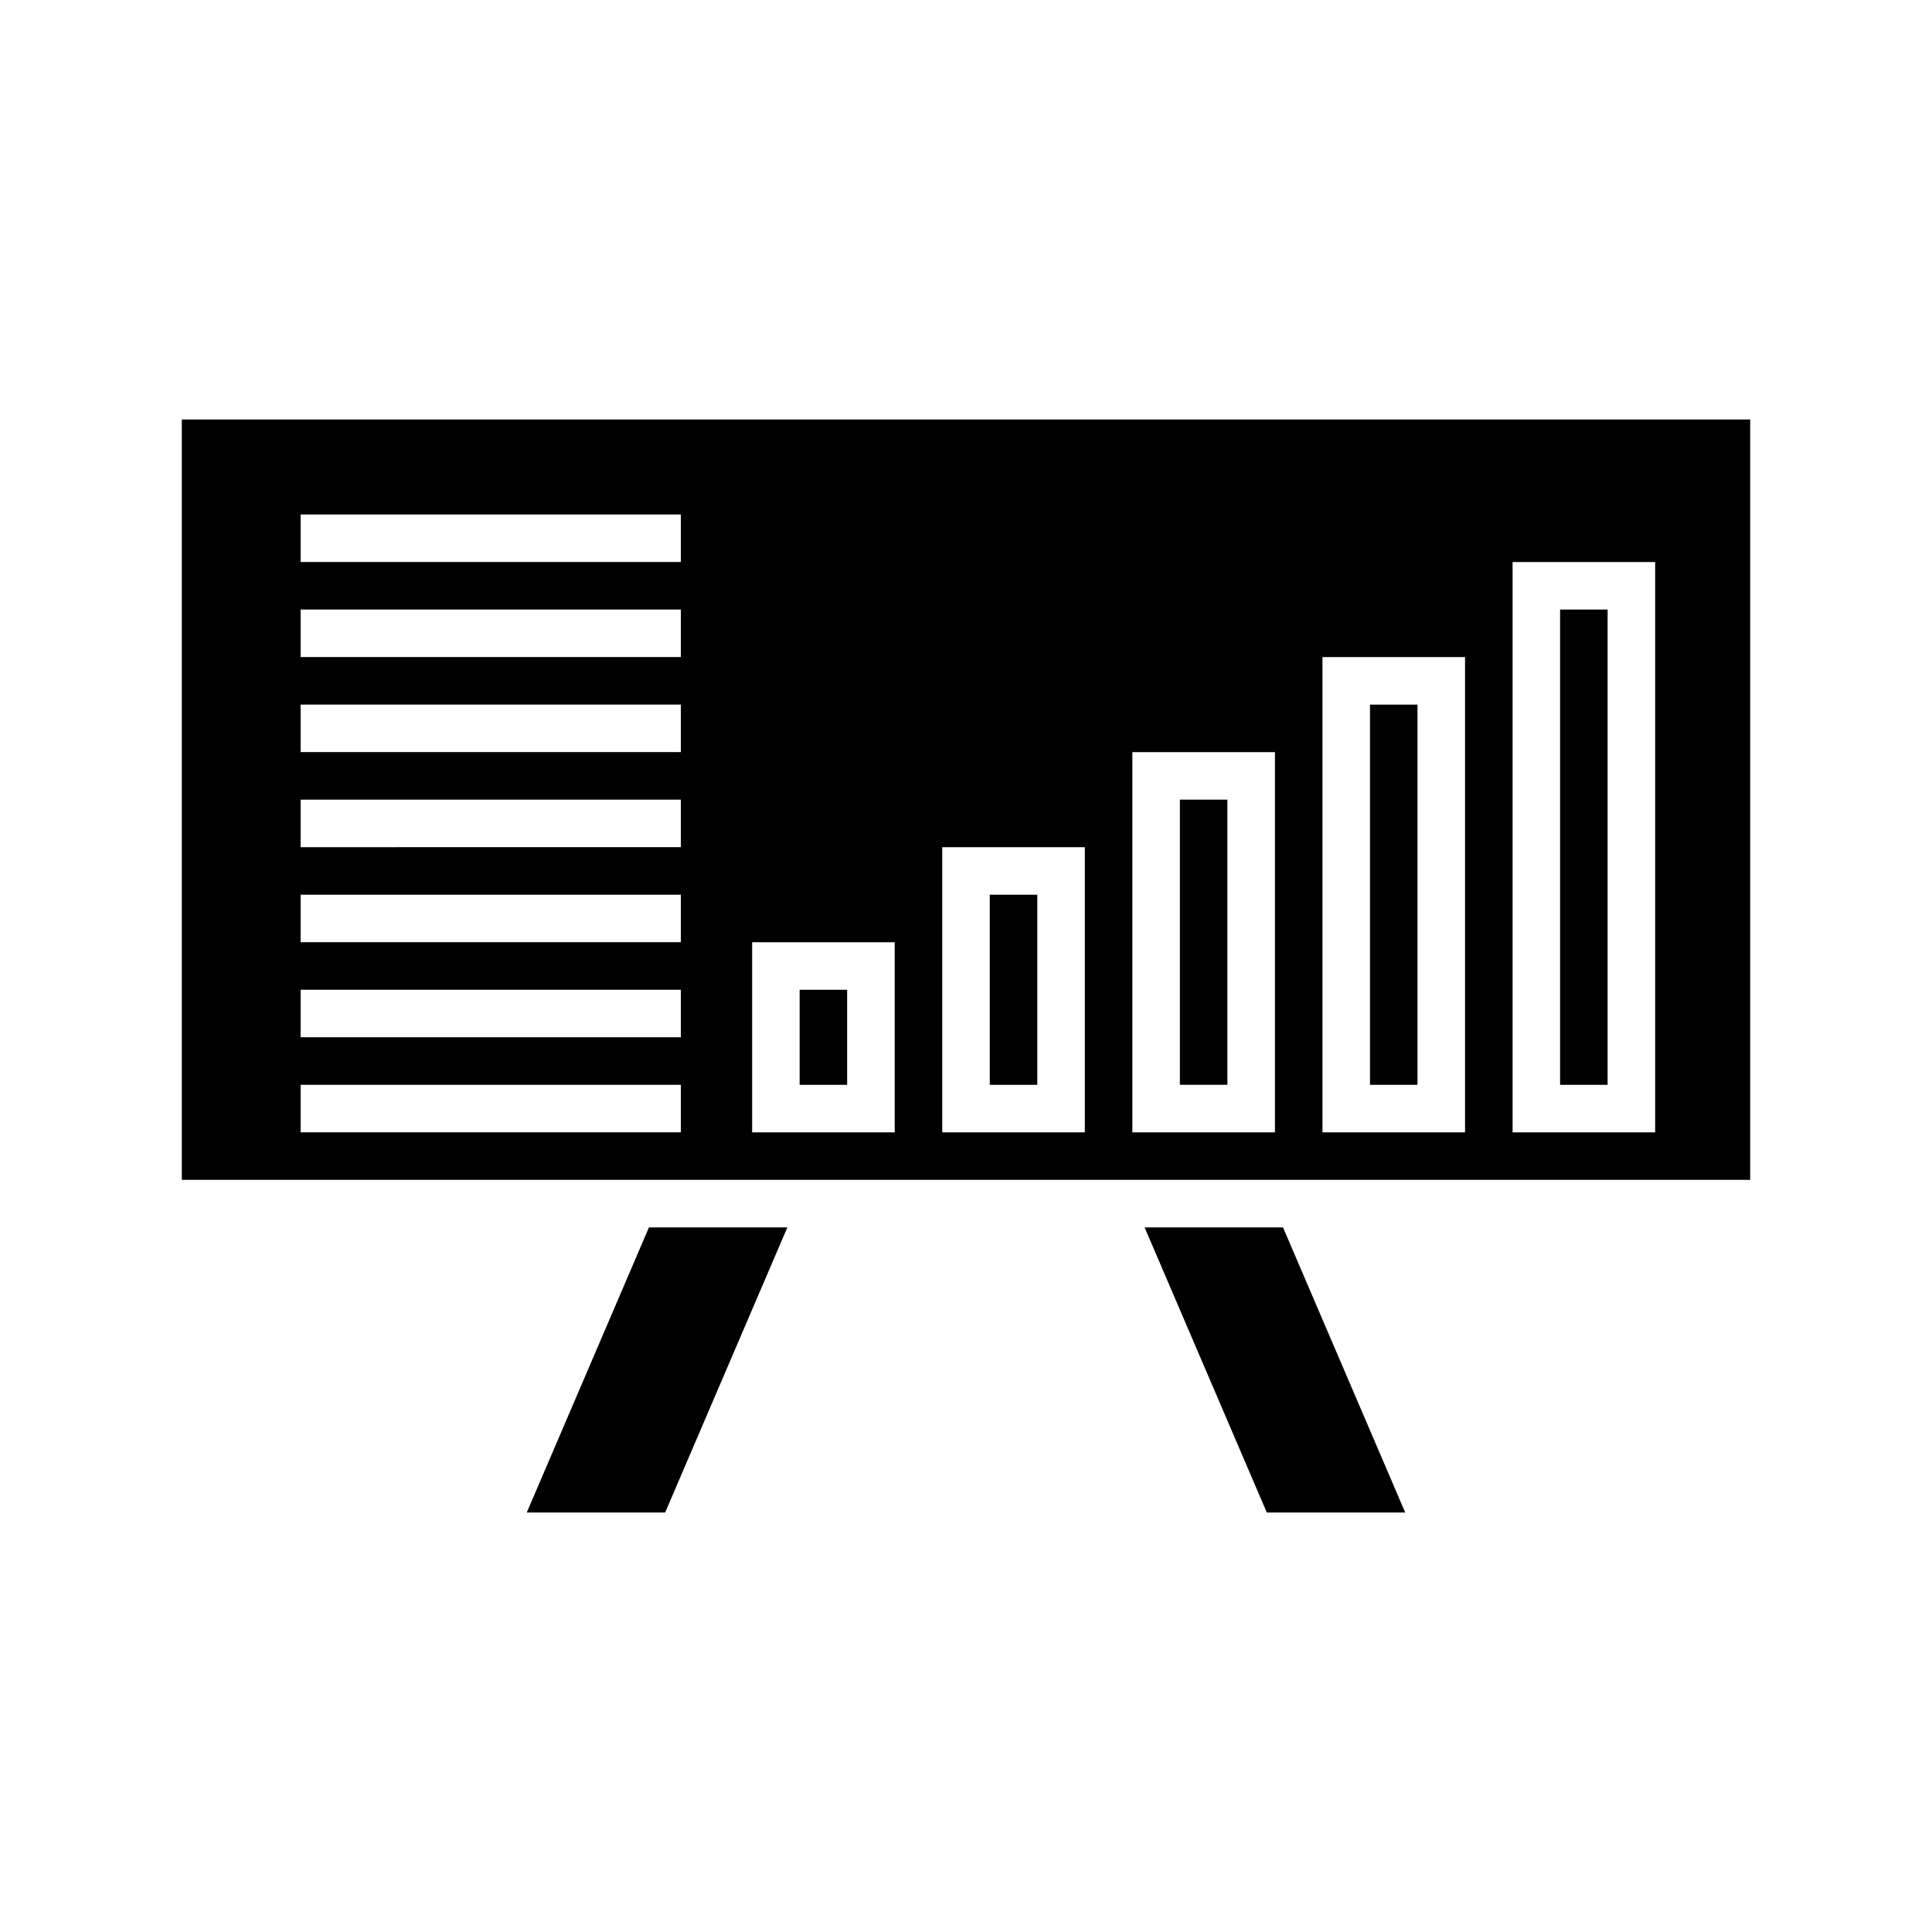
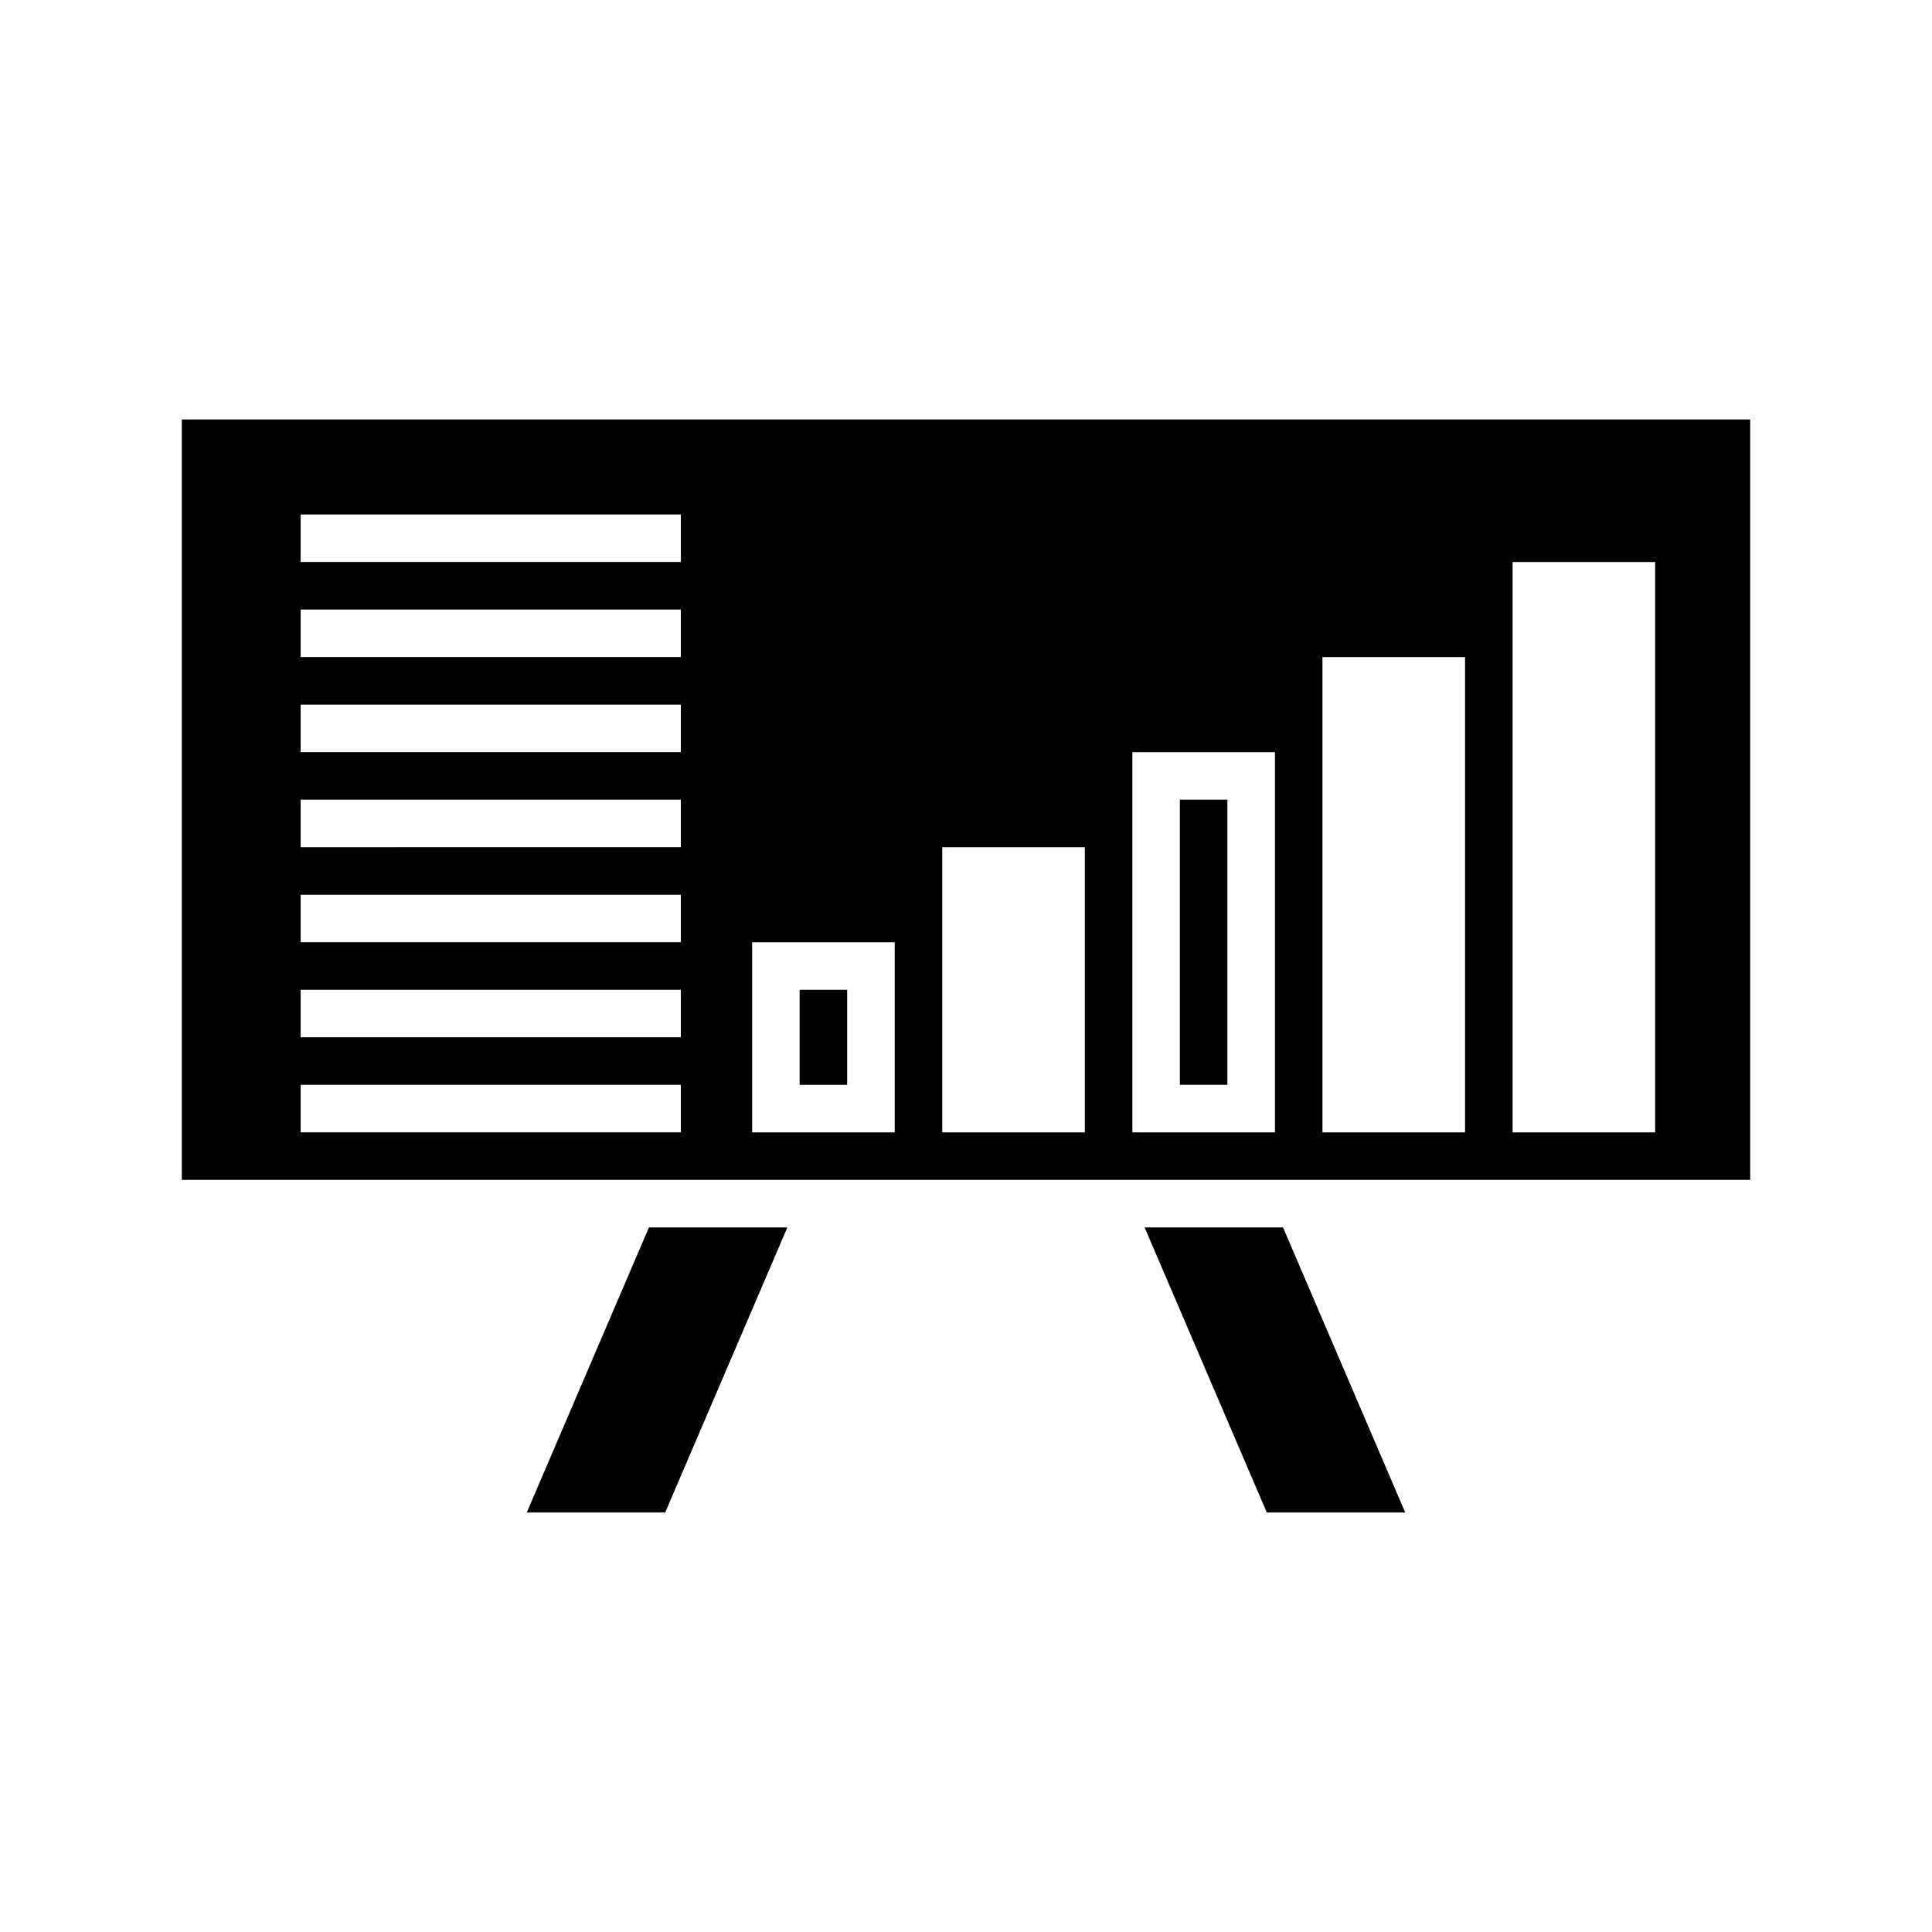
<svg xmlns="http://www.w3.org/2000/svg" fill="#000000" width="800px" height="800px" version="1.1" viewBox="144 144 512 512">
  <g>
    <path d="m352.66 469.27h-36.68l-32.387 75.57h36.676z" />
    <path d="m192.18 456.68h415.64v-201.52h-415.64zm352.67-163.74h37.785v151.14h-37.785zm-50.383 25.191h37.785v125.95h-37.785zm-50.379 25.191h37.785v100.76h-37.785zm-50.383 25.191h37.785v75.57h-37.785zm-50.379 25.188h37.785v50.383h-37.785zm-119.66-113.36h100.76v12.594h-100.76zm0 25.191h100.76v12.594h-100.76zm0 25.191h100.76v12.594h-100.76zm0 25.188h100.76v12.594l-100.76 0.004zm0 25.191h100.76v12.594h-100.76zm0 25.191h100.76v12.594h-100.76zm0 25.191h100.76v12.594h-100.76z" />
-     <path d="m406.3 381.11h12.594v50.383h-12.594z" />
    <path d="m484.01 469.27h-36.68l32.391 75.57h36.68z" />
-     <path d="m355.91 406.3h12.594v25.191h-12.594z" />
+     <path d="m355.91 406.3h12.594v25.191h-12.594" />
    <path d="m456.68 355.91h12.594v75.57h-12.594z" />
-     <path d="m507.06 330.73h12.594v100.76h-12.594z" />
-     <path d="m557.44 305.54h12.594v125.95h-12.594z" />
  </g>
</svg>